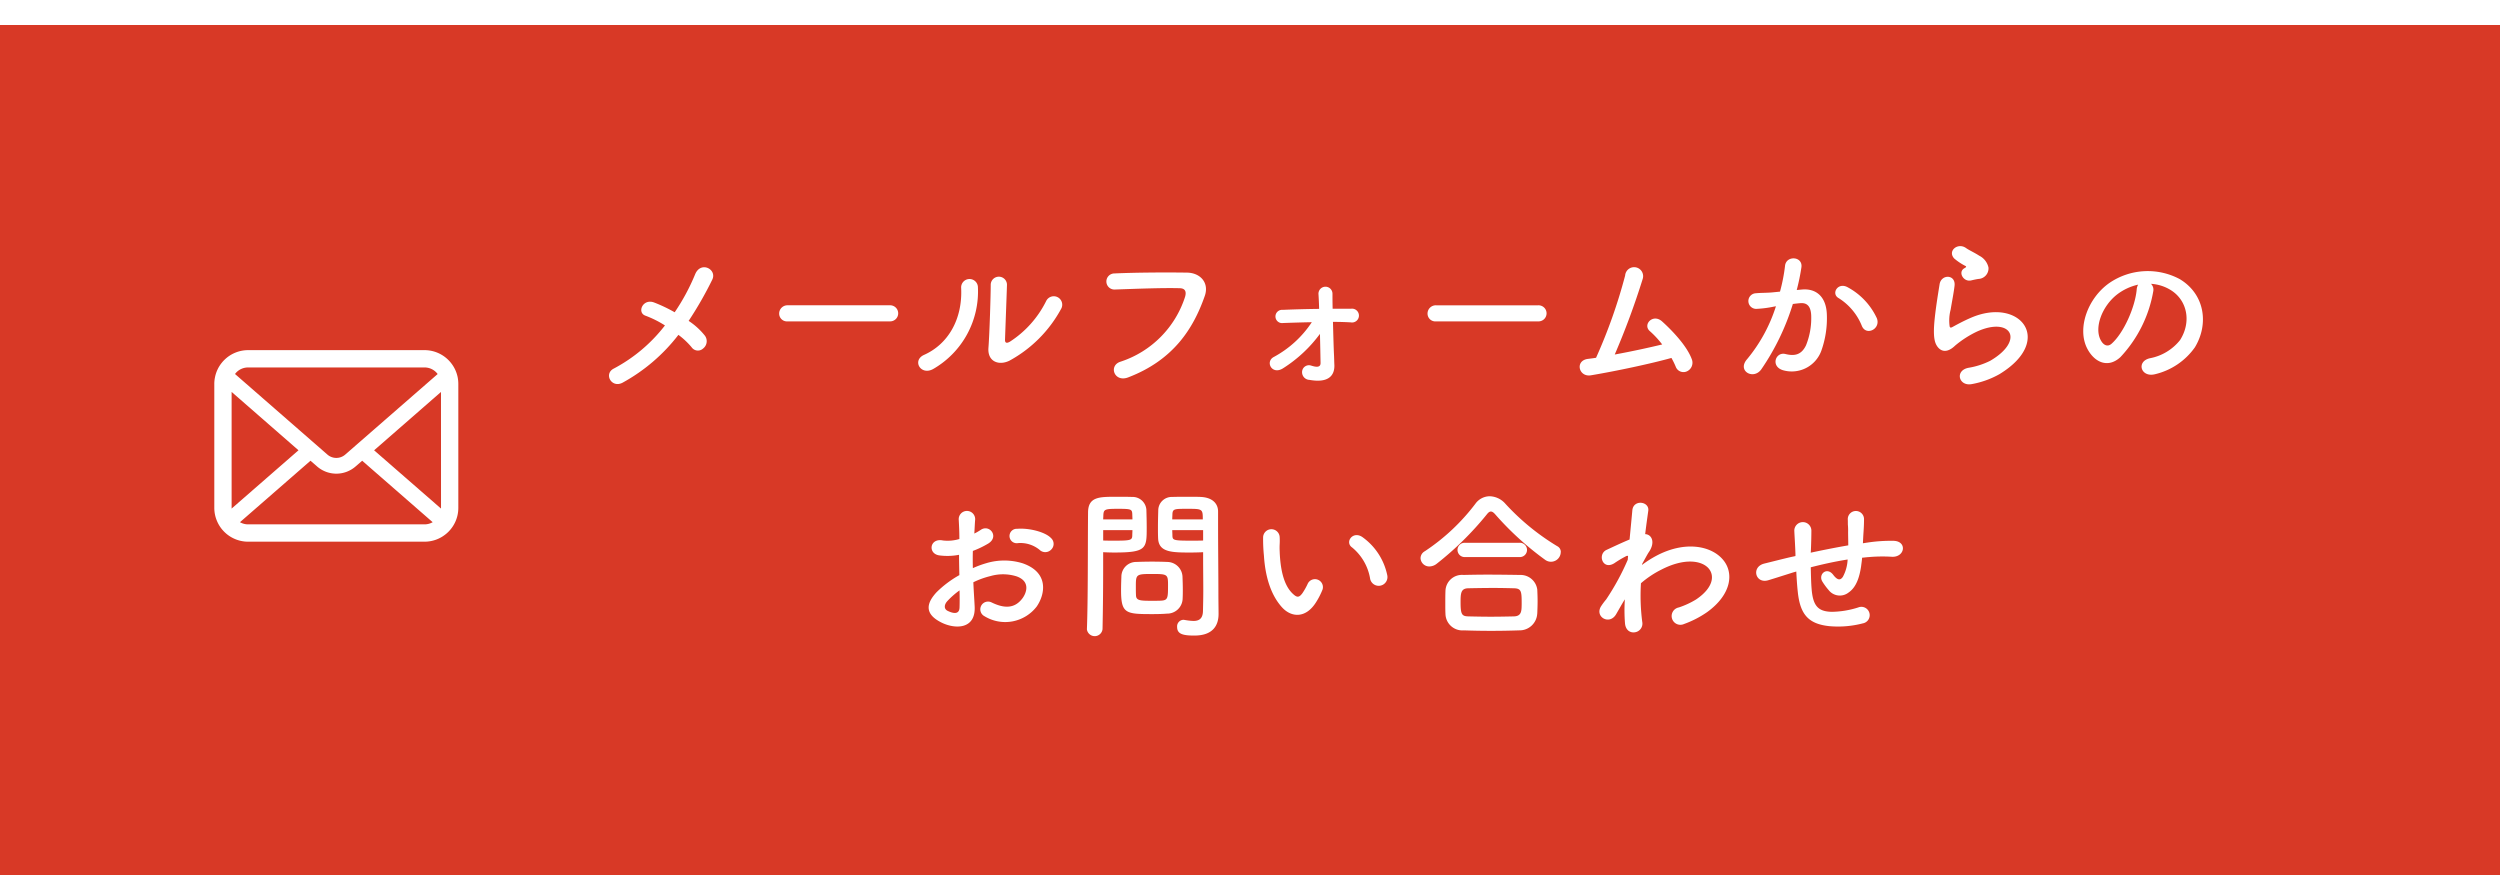
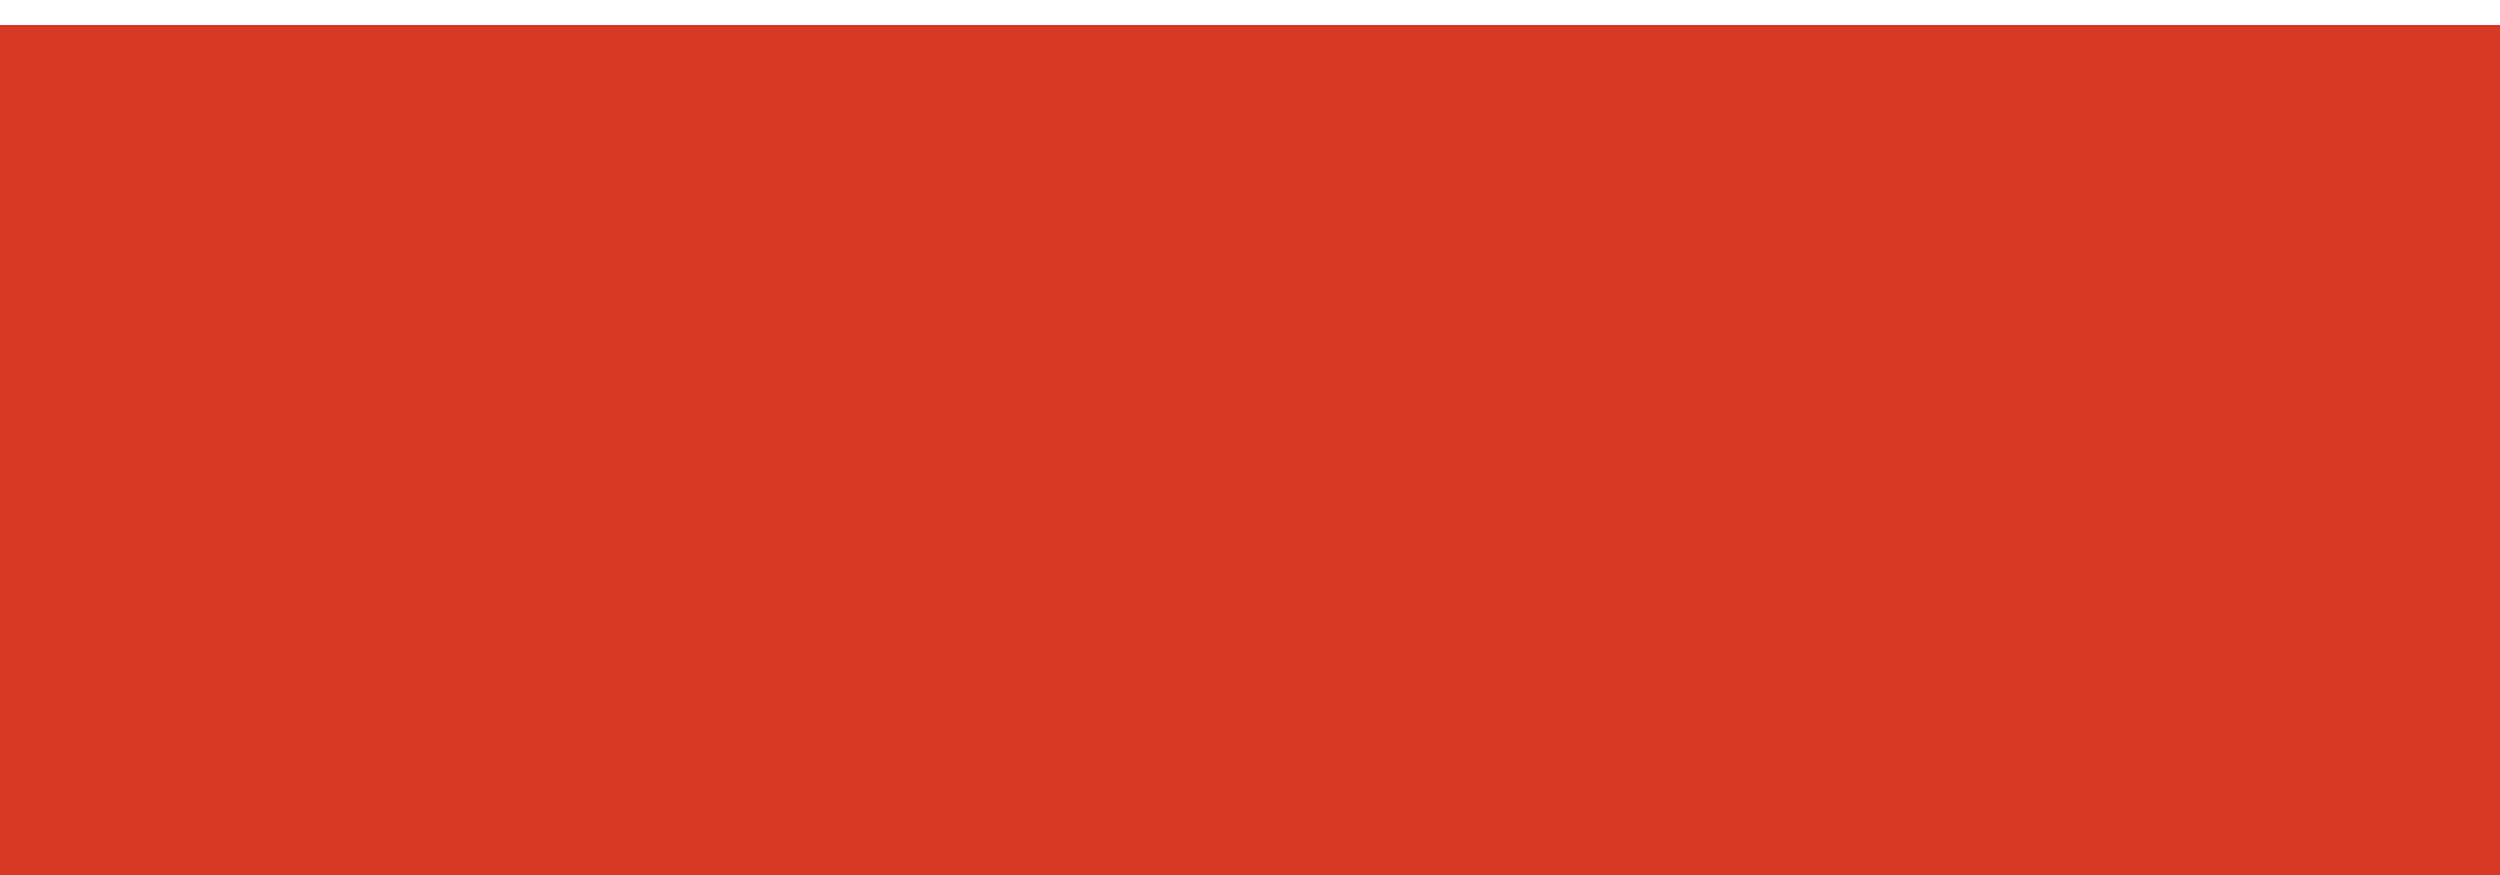
<svg xmlns="http://www.w3.org/2000/svg" width="400" height="140" viewBox="0 0 400 140">
  <defs>
    <filter id="長方形_180" x="0" y="0" width="400" height="140" filterUnits="userSpaceOnUse">
      <feOffset dy="4" input="SourceAlpha" />
      <feGaussianBlur result="blur" />
      <feFlood flood-color="#980009" />
      <feComposite operator="in" in2="blur" />
      <feComposite in="SourceGraphic" />
    </filter>
    <clipPath id="clip-path">
-       <rect id="長方形_74" data-name="長方形 74" width="39.046" height="30.648" fill="#fff" />
-     </clipPath>
+       </clipPath>
  </defs>
  <g id="グループ_133" data-name="グループ 133" transform="translate(-1020 -2040)">
    <g transform="matrix(1, 0, 0, 1, 1020, 2040)" filter="url(#長方形_180)">
      <rect id="長方形_180-2" data-name="長方形 180" width="400" height="136" fill="#d83926" />
    </g>
-     <path id="パス_310" data-name="パス 310" d="M47.546,23.578a12.144,12.144,0,0,1,2.106,1.976,1.225,1.225,0,0,0,1.846.208,1.483,1.483,0,0,0,.286-2.054,11.159,11.159,0,0,0-2.6-2.366,59.489,59.489,0,0,0,3.77-6.578c.832-1.664-1.82-3.068-2.73-.884a33.279,33.279,0,0,1-3.276,6.084,23.953,23.953,0,0,0-3.276-1.56c-1.82-.7-2.808,1.612-1.4,2.106a16.575,16.575,0,0,1,3.12,1.56,25.247,25.247,0,0,1-8.164,6.89c-1.69.832-.39,3.224,1.4,2.262A28.636,28.636,0,0,0,47.546,23.578ZM81.372,21.42a1.288,1.288,0,1,0,0-2.574H65.044a1.326,1.326,0,0,0-1.378,1.326,1.252,1.252,0,0,0,1.378,1.248Zm27.378-1.95a1.352,1.352,0,1,0-2.366-1.3,16.408,16.408,0,0,1-5.8,6.5c-.494.286-.806.234-.78-.338.026-.884.286-7.748.312-8.762a1.3,1.3,0,1,0-2.6,0c0,1.534-.182,7.722-.364,10.062-.182,2.236,1.664,2.912,3.354,2.08A20.607,20.607,0,0,0,108.75,19.47ZM88.314,29.038a14.315,14.315,0,0,0,7.15-13.156,1.343,1.343,0,1,0-2.678.208c.234,4.966-2.08,8.97-5.928,10.686C84.882,27.66,86.312,30.156,88.314,29.038Zm31.174,1.352c7.28-2.782,10.452-7.826,12.272-13.026.754-2.132-.728-3.718-2.834-3.744-3.3-.052-8.164-.026-11.6.13a1.288,1.288,0,1,0,.052,2.574c3.744-.13,7.852-.286,10.4-.208.962.026,1.04.676.832,1.378a16.088,16.088,0,0,1-10.322,10.374C116.316,28.492,117.278,31.222,119.488,30.39ZM152.274,21.5c.962,0,1.9.026,2.834.078a1.107,1.107,0,1,0,.078-2.184h-2.964c-.026-1.014-.026-1.846-.026-2.366a1.121,1.121,0,1,0-2.236.078c.026.468.078,1.3.1,2.314-1.976.026-3.978.078-5.824.156a1.063,1.063,0,1,0,.078,2.106c1.482-.052,3.016-.1,4.576-.13a16.886,16.886,0,0,1-6.084,5.564c-1.43.754-.286,2.964,1.508,1.794a21.786,21.786,0,0,0,5.876-5.486c.052,1.82.078,3.588.1,4.628.026.858-.858.65-1.508.442a1.1,1.1,0,0,0-1.43.832,1.23,1.23,0,0,0,1.17,1.456c3.068.546,4.03-.728,3.978-2.366-.026-.52-.026-.858-.052-1.456C152.378,25.554,152.326,23.448,152.274,21.5Zm32.838-.078a1.288,1.288,0,1,0,0-2.574H168.784a1.326,1.326,0,0,0-1.378,1.326,1.252,1.252,0,0,0,1.378,1.248Zm21.32,5.85a13.406,13.406,0,0,1,.676,1.378,1.322,1.322,0,0,0,1.768.78,1.519,1.519,0,0,0,.832-1.9c-.832-2.34-3.536-4.992-4.784-6.11-1.456-1.3-3.146.52-1.95,1.56a14.827,14.827,0,0,1,1.976,2.132c-2.028.494-4.888,1.118-7.592,1.612a123.318,123.318,0,0,0,4.472-12.09,1.441,1.441,0,1,0-2.808-.546,84.384,84.384,0,0,1-4.654,13.156c-.442.078-.91.13-1.326.182-2.08.286-1.456,2.938.494,2.626C197.566,29.376,203.078,28.206,206.432,27.27ZM239.3,20.926a10.779,10.779,0,0,0-4.628-4.94c-1.612-.936-2.756,1.014-1.482,1.716a9.336,9.336,0,0,1,3.718,4.472C237.606,23.786,239.946,22.642,239.3,20.926ZM226.478,16.4a34.256,34.256,0,0,0,.754-3.666c.208-1.742-2.444-1.9-2.626-.208a27.759,27.759,0,0,1-.806,4.134l-1.3.13c-.936.078-1.742.052-2.548.13a1.249,1.249,0,1,0,.078,2.5,17.639,17.639,0,0,0,2.808-.364L223.15,19a25.087,25.087,0,0,1-4.6,8.45c-1.69,1.9,1.014,3.406,2.262,1.638a38.31,38.31,0,0,0,5.044-10.452c.416-.052.806-.1,1.2-.13,1.2-.1,1.742.65,1.742,2.236a11.606,11.606,0,0,1-.832,4.5c-.728,1.534-1.82,1.768-3.3,1.4-1.586-.39-2.418,2-.364,2.6a5.04,5.04,0,0,0,6.11-3.12,15.486,15.486,0,0,0,.884-5.8c-.1-2.912-1.768-4.186-3.952-4Zm29.042-1.768a1.692,1.692,0,0,0,1.638-1.82,2.777,2.777,0,0,0-1.482-1.9c-.754-.494-1.638-.884-2.106-1.222-1.3-.936-3.016.442-1.9,1.664a9.1,9.1,0,0,0,1.846,1.222c.182.13-.078.26-.208.338-1.092.6-.156,2.262,1.092,1.95C254.818,14.764,255.182,14.686,255.52,14.634Zm3.432,15.21c8.788-5.382,3.25-12.4-4.6-9-1.222.52-2.444,1.2-2.964,1.482-.234.13-.364.13-.442-.078a6.828,6.828,0,0,1,.156-2.7c.208-1.248.494-2.7.624-3.8.234-1.872-2.132-1.924-2.392-.26-.208,1.326-.546,3.328-.754,5.226s-.26,3.51.208,4.42,1.508,1.638,3.042.156a16.418,16.418,0,0,1,3.484-2.236c2.756-1.248,4.654-.858,5.2.182s-.234,2.834-3.094,4.5a12.193,12.193,0,0,1-3.484,1.118c-2.21.442-1.534,3.016.572,2.6A14.076,14.076,0,0,0,258.952,29.844Zm24.206-14.43a6.744,6.744,0,0,1,3.224,1.04c2.574,1.638,3.276,5.044,1.43,7.956a8.055,8.055,0,0,1-4.836,2.912c-2.236.52-1.43,3.146.858,2.548a10.869,10.869,0,0,0,6.344-4.29c2.262-3.718,1.612-8.5-2.418-10.92a10.862,10.862,0,0,0-11.232.6c-3.484,2.418-5.226,7.254-3.588,10.478,1.144,2.236,3.328,3.25,5.33,1.4a20.479,20.479,0,0,0,5.252-10.53A1.3,1.3,0,0,0,283.158,15.414Zm-2.054.13a1.839,1.839,0,0,0-.234.806c-.26,2.808-2.08,6.942-4.03,8.658-.65.572-1.326.182-1.716-.572-1.092-2,.208-5.46,2.626-7.332A8.615,8.615,0,0,1,281.1,15.544ZM107.19,57.936a1.263,1.263,0,0,0-.026-1.846c-.936-.988-3.536-1.638-5.408-1.482a1.155,1.155,0,1,0,.13,2.288,4.857,4.857,0,0,1,3.432,1.066A1.311,1.311,0,0,0,107.19,57.936ZM94.736,63.162a13.213,13.213,0,0,1,2.73-.988,7.263,7.263,0,0,1,4.212.052c2.262.832,1.534,2.678.91,3.51-1.248,1.664-2.912,1.638-4.94.65A1.24,1.24,0,1,0,96.53,68.6a6.349,6.349,0,0,0,8.346-1.56c1.326-1.924,2.028-5.434-2.262-6.916a9.977,9.977,0,0,0-5.772-.026,16,16,0,0,0-2.184.806c-.026-.988-.026-1.95,0-2.756a15.029,15.029,0,0,0,2.444-1.17c1.82-1.092.234-3.146-1.17-2.21a7.813,7.813,0,0,1-1.04.6c.052-.78.078-1.612.13-2.184A1.317,1.317,0,1,0,92.4,53.2c.052.988.1,1.82.1,3.042a6.491,6.491,0,0,1-2.626.234c-2.158-.442-2.47,2.158-.546,2.392a9.749,9.749,0,0,0,3.12-.1c0,1.04.026,2.158.052,3.25a16.747,16.747,0,0,0-3.666,2.756c-1.378,1.508-2.236,3.354.858,4.862,2.132,1.04,5.46,1.092,5.252-2.626C94.892,65.892,94.788,64.54,94.736,63.162Zm-2.21,1.3c.026,1.066.026,2.028,0,2.73-.026,1.014-.78,1.092-1.9.546-.6-.286-.6-.962-.052-1.56A12.764,12.764,0,0,1,92.526,64.462Zm38.974-6.11v1.066c0,1.612.026,3.354.026,5.07,0,1.118-.026,2.236-.052,3.276-.026,1.274-.676,1.586-1.534,1.586a9.32,9.32,0,0,1-1.378-.156c-.078,0-.13-.026-.208-.026a1.048,1.048,0,0,0-1.014,1.144c0,1.144.936,1.378,2.756,1.378,2.964,0,3.874-1.612,3.874-3.458,0-.91-.026-2-.026-3.224,0-3.3-.052-7.332-.052-11.232v-1.95c0-1.17-.806-2.21-2.73-2.314-.442-.026-1.17-.026-1.924-.026-1.066,0-2.158,0-2.652.026a2.161,2.161,0,0,0-2.262,2.054c-.026.91-.052,1.9-.052,2.86,0,.6,0,1.17.026,1.69.078,2.288,2.236,2.288,5.3,2.288C130.356,58.4,131.032,58.378,131.5,58.352Zm-3.276,7.358c.026-.442.026-.91.026-1.352,0-.728-.026-1.456-.052-2.132a2.465,2.465,0,0,0-2.418-2.314c-.546-.026-1.482-.052-2.444-.052-.936,0-1.9.026-2.522.052a2.358,2.358,0,0,0-2.392,2.34c-.026.7-.052,1.43-.052,2.184,0,3.77.754,3.822,5.07,3.822.858,0,1.69-.026,2.288-.078A2.472,2.472,0,0,0,128.224,65.71Zm-12.818,4.94c.078-3.666.1-7.2.1-9.984V58.352c.468.026,1.118.052,1.794.052,5.148,0,5.174-.65,5.174-3.978,0-.962-.026-1.95-.052-2.86a2.209,2.209,0,0,0-2.314-2.054c-.494-.026-1.56-.026-2.548-.026-2.7,0-4.472,0-4.472,2.548-.052,5.642,0,13.858-.182,18.616V70.7a1.259,1.259,0,0,0,2.5-.052ZM126.56,53.1c0-.312.026-.6.026-.858.052-.832.338-.832,2.418-.832,2.392,0,2.444.026,2.444,1.69Zm4.94,3.38c-.364.026-1.2.026-2.054.026-2.756,0-2.834-.1-2.86-.832,0-.26-.026-.546-.026-.858h4.94ZM115.51,53.1c0-.234.026-.468.026-.676.052-.936.234-1.014,2.366-1.014,2.08,0,2.21.078,2.262.806,0,.26.026.572.026.884Zm4.68,1.716c0,.312-.026.6-.026.858-.026.728-.208.832-2.73.832-.78,0-1.56,0-1.924-.026V54.816ZM124.844,66.1c-.338.026-.936.026-1.534.026-1.846,0-2.5-.026-2.548-.832-.026-.416-.026-.962-.026-1.482,0-1.9.052-1.976,2.548-1.976,2.444,0,2.6.026,2.6,1.664C125.884,65.632,125.884,66.022,124.844,66.1Zm36.114-4.082a9.974,9.974,0,0,0-3.9-6.032c-1.56-1.17-2.964.754-1.716,1.612a8.2,8.2,0,0,1,2.886,5.044A1.4,1.4,0,1,0,160.958,62.018ZM149.6,66.308a11.9,11.9,0,0,0,1.014-2,1.277,1.277,0,0,0-2.366-.936,10.226,10.226,0,0,1-.858,1.534c-.572.78-.91.7-1.586.052-1.456-1.4-1.95-3.978-2.054-6.708-.052-1.2.052-1.248,0-2.262a1.326,1.326,0,1,0-2.652.026,25.9,25.9,0,0,0,.13,2.886c.208,3.276,1.066,6.292,2.938,8.32C145.618,68.778,147.932,69.012,149.6,66.308Zm39.13-7.982a1.024,1.024,0,0,0-.572-.936A37.625,37.625,0,0,1,179.86,50.6a3.449,3.449,0,0,0-2.5-1.2,2.853,2.853,0,0,0-2.314,1.222,32.893,32.893,0,0,1-8.06,7.566,1.3,1.3,0,0,0-.7,1.118,1.391,1.391,0,0,0,1.43,1.326,1.941,1.941,0,0,0,1.17-.442,50.184,50.184,0,0,0,7.956-7.826c.26-.338.468-.52.7-.52s.468.182.754.52a48.025,48.025,0,0,0,7.956,7.228,1.567,1.567,0,0,0,2.47-1.274Zm-6.6.806a1.145,1.145,0,1,0,0-2.288h-8.736a1.145,1.145,0,1,0,0,2.288Zm2.834,9.048c.026-.65.052-1.326.052-1.976,0-.676-.026-1.326-.052-1.872a2.692,2.692,0,0,0-2.756-2.34c-1.664-.026-3.51-.052-5.226-.052-1.4,0-2.73.026-3.822.052a2.642,2.642,0,0,0-2.886,2.574c-.026.6-.026,1.352-.026,2.08,0,.546,0,1.092.026,1.56a2.708,2.708,0,0,0,2.938,2.652q2.184.078,4.368.078c1.482,0,2.99-.026,4.5-.078A2.826,2.826,0,0,0,184.956,68.18Zm-3.692.442c-1.2.026-2.47.052-3.744.052-1.248,0-2.47-.026-3.588-.052-1.014-.026-1.248-.286-1.248-2.21,0-1.456.026-2.262,1.222-2.288,1.222-.026,2.652-.052,4.056-.052,1.17,0,2.288.026,3.25.052,1.2.026,1.248.494,1.248,2.444C182.46,67.738,182.46,68.57,181.264,68.622Zm17.706-2.73A26.208,26.208,0,0,0,199,69.74c.1,1.118.858,1.534,1.56,1.43a1.4,1.4,0,0,0,1.2-1.664,32.831,32.831,0,0,1-.208-6.188,15.587,15.587,0,0,1,3.276-2.184c3.588-1.846,6.292-1.482,7.462-.286,1.144,1.2.832,3.224-1.924,5.07a13.256,13.256,0,0,1-2.756,1.274,1.4,1.4,0,1,0,.832,2.652,15.927,15.927,0,0,0,3.692-1.9c3.926-2.834,4.368-6.344,2.47-8.476-1.872-2.132-6.006-2.99-10.634-.52a17.608,17.608,0,0,0-2.236,1.43v-.13c.52-.936.91-1.664,1.04-1.846,1.17-1.664.468-2.912-.546-2.938.182-1.508.364-2.782.494-3.718.234-1.534-2.392-1.9-2.548-.078-.1,1.118-.26,2.756-.442,4.654-1.326.546-2.73,1.222-3.692,1.664-1.482.7-.624,3.3,1.248,2.132A16.943,16.943,0,0,1,199.152,59a.429.429,0,0,1,.338-.052l-.052.624a39.271,39.271,0,0,1-3.458,6.344,10.55,10.55,0,0,0-.78,1.04c-1.144,1.716,1.326,3.172,2.392,1.3.468-.806.858-1.508,1.222-2.106Zm27.43-4.446c.052,1.092.13,2.288.234,3.224.364,3.536,1.612,5.148,5.018,5.512a15.651,15.651,0,0,0,5.382-.442,1.333,1.333,0,1,0-.728-2.548,14.471,14.471,0,0,1-4.238.7c-2.184-.052-3.016-.936-3.224-3.744-.078-.91-.1-2.158-.13-3.38,1.716-.442,3.744-.91,5.9-1.248a6.432,6.432,0,0,1-.754,2.756c-.364.546-.806.676-1.56-.312-1.014-1.326-2.418-.078-1.742,1.066a10.437,10.437,0,0,0,1.014,1.378,2.264,2.264,0,0,0,3.2.39c1.222-.832,1.742-2.444,2-4.212.052-.442.13-.91.156-1.352.364-.026.7-.078,1.066-.1a24.7,24.7,0,0,1,3.666-.052c2.106.13,2.522-2.418.39-2.548a24.731,24.731,0,0,0-4.316.286c-.234.026-.442.078-.676.1.026-.52.052-1.04.078-1.482.052-.728.1-1.482.1-2.366a1.3,1.3,0,0,0-2.6-.026c.026.572,0,.806.026,1.014a9.583,9.583,0,0,1,.026,1.04c0,.65.026,1.378.026,2.158-2.132.364-4.29.806-6.006,1.17l.026-.338c.052-1.222.078-2.418.078-3.25a1.366,1.366,0,0,0-2.73.1c.052,1.118.13,2.184.182,3.692v.338l-.728.156c-1.144.26-3.068.754-4.238,1.04-2.158.52-1.456,3.276.6,2.678.78-.234,1.768-.546,4.056-1.274Z" transform="translate(1081 2070)" fill="#fff" />
    <g id="グループ_113" data-name="グループ 113" transform="translate(1054.288 2096.022)">
      <g id="グループ_112" data-name="グループ 112" clip-path="url(#clip-path)">
        <path id="パス_291" data-name="パス 291" d="M38.945,4.363a5.4,5.4,0,0,0-1.118-2.368,4.656,4.656,0,0,0-.368-.408A5.4,5.4,0,0,0,33.63,0H5.416A5.412,5.412,0,0,0,1.587,1.587a4.756,4.756,0,0,0-.368.408A5.337,5.337,0,0,0,.106,4.363,5.238,5.238,0,0,0,0,5.416V25.232a5.385,5.385,0,0,0,.449,2.151A5.309,5.309,0,0,0,1.587,29.06c.121.121.242.232.373.343a5.411,5.411,0,0,0,3.456,1.245H33.63A5.377,5.377,0,0,0,37.086,29.4a4.677,4.677,0,0,0,.373-.338A5.42,5.42,0,0,0,38.6,27.383v0a5.359,5.359,0,0,0,.443-2.146V5.416a5.566,5.566,0,0,0-.1-1.053m-35.4-.816a2.616,2.616,0,0,1,1.869-.776H33.63a2.6,2.6,0,0,1,2.107,1.053L20.949,16.712a2.17,2.17,0,0,1-2.851,0L3.315,3.819a2,2,0,0,1,.232-.272M2.771,25.232V6.686l10.7,9.336-10.7,9.326a.791.791,0,0,1-.005-.116M33.63,27.876H5.416a2.609,2.609,0,0,1-1.31-.347l11.285-9.835,1.054.917a4.689,4.689,0,0,0,6.161,0l1.053-.917L34.94,27.529a2.612,2.612,0,0,1-1.31.347m2.645-2.645a.826.826,0,0,1-.005.116l-10.7-9.32,10.7-9.336Z" transform="translate(0)" fill="#fff" />
      </g>
    </g>
  </g>
</svg>